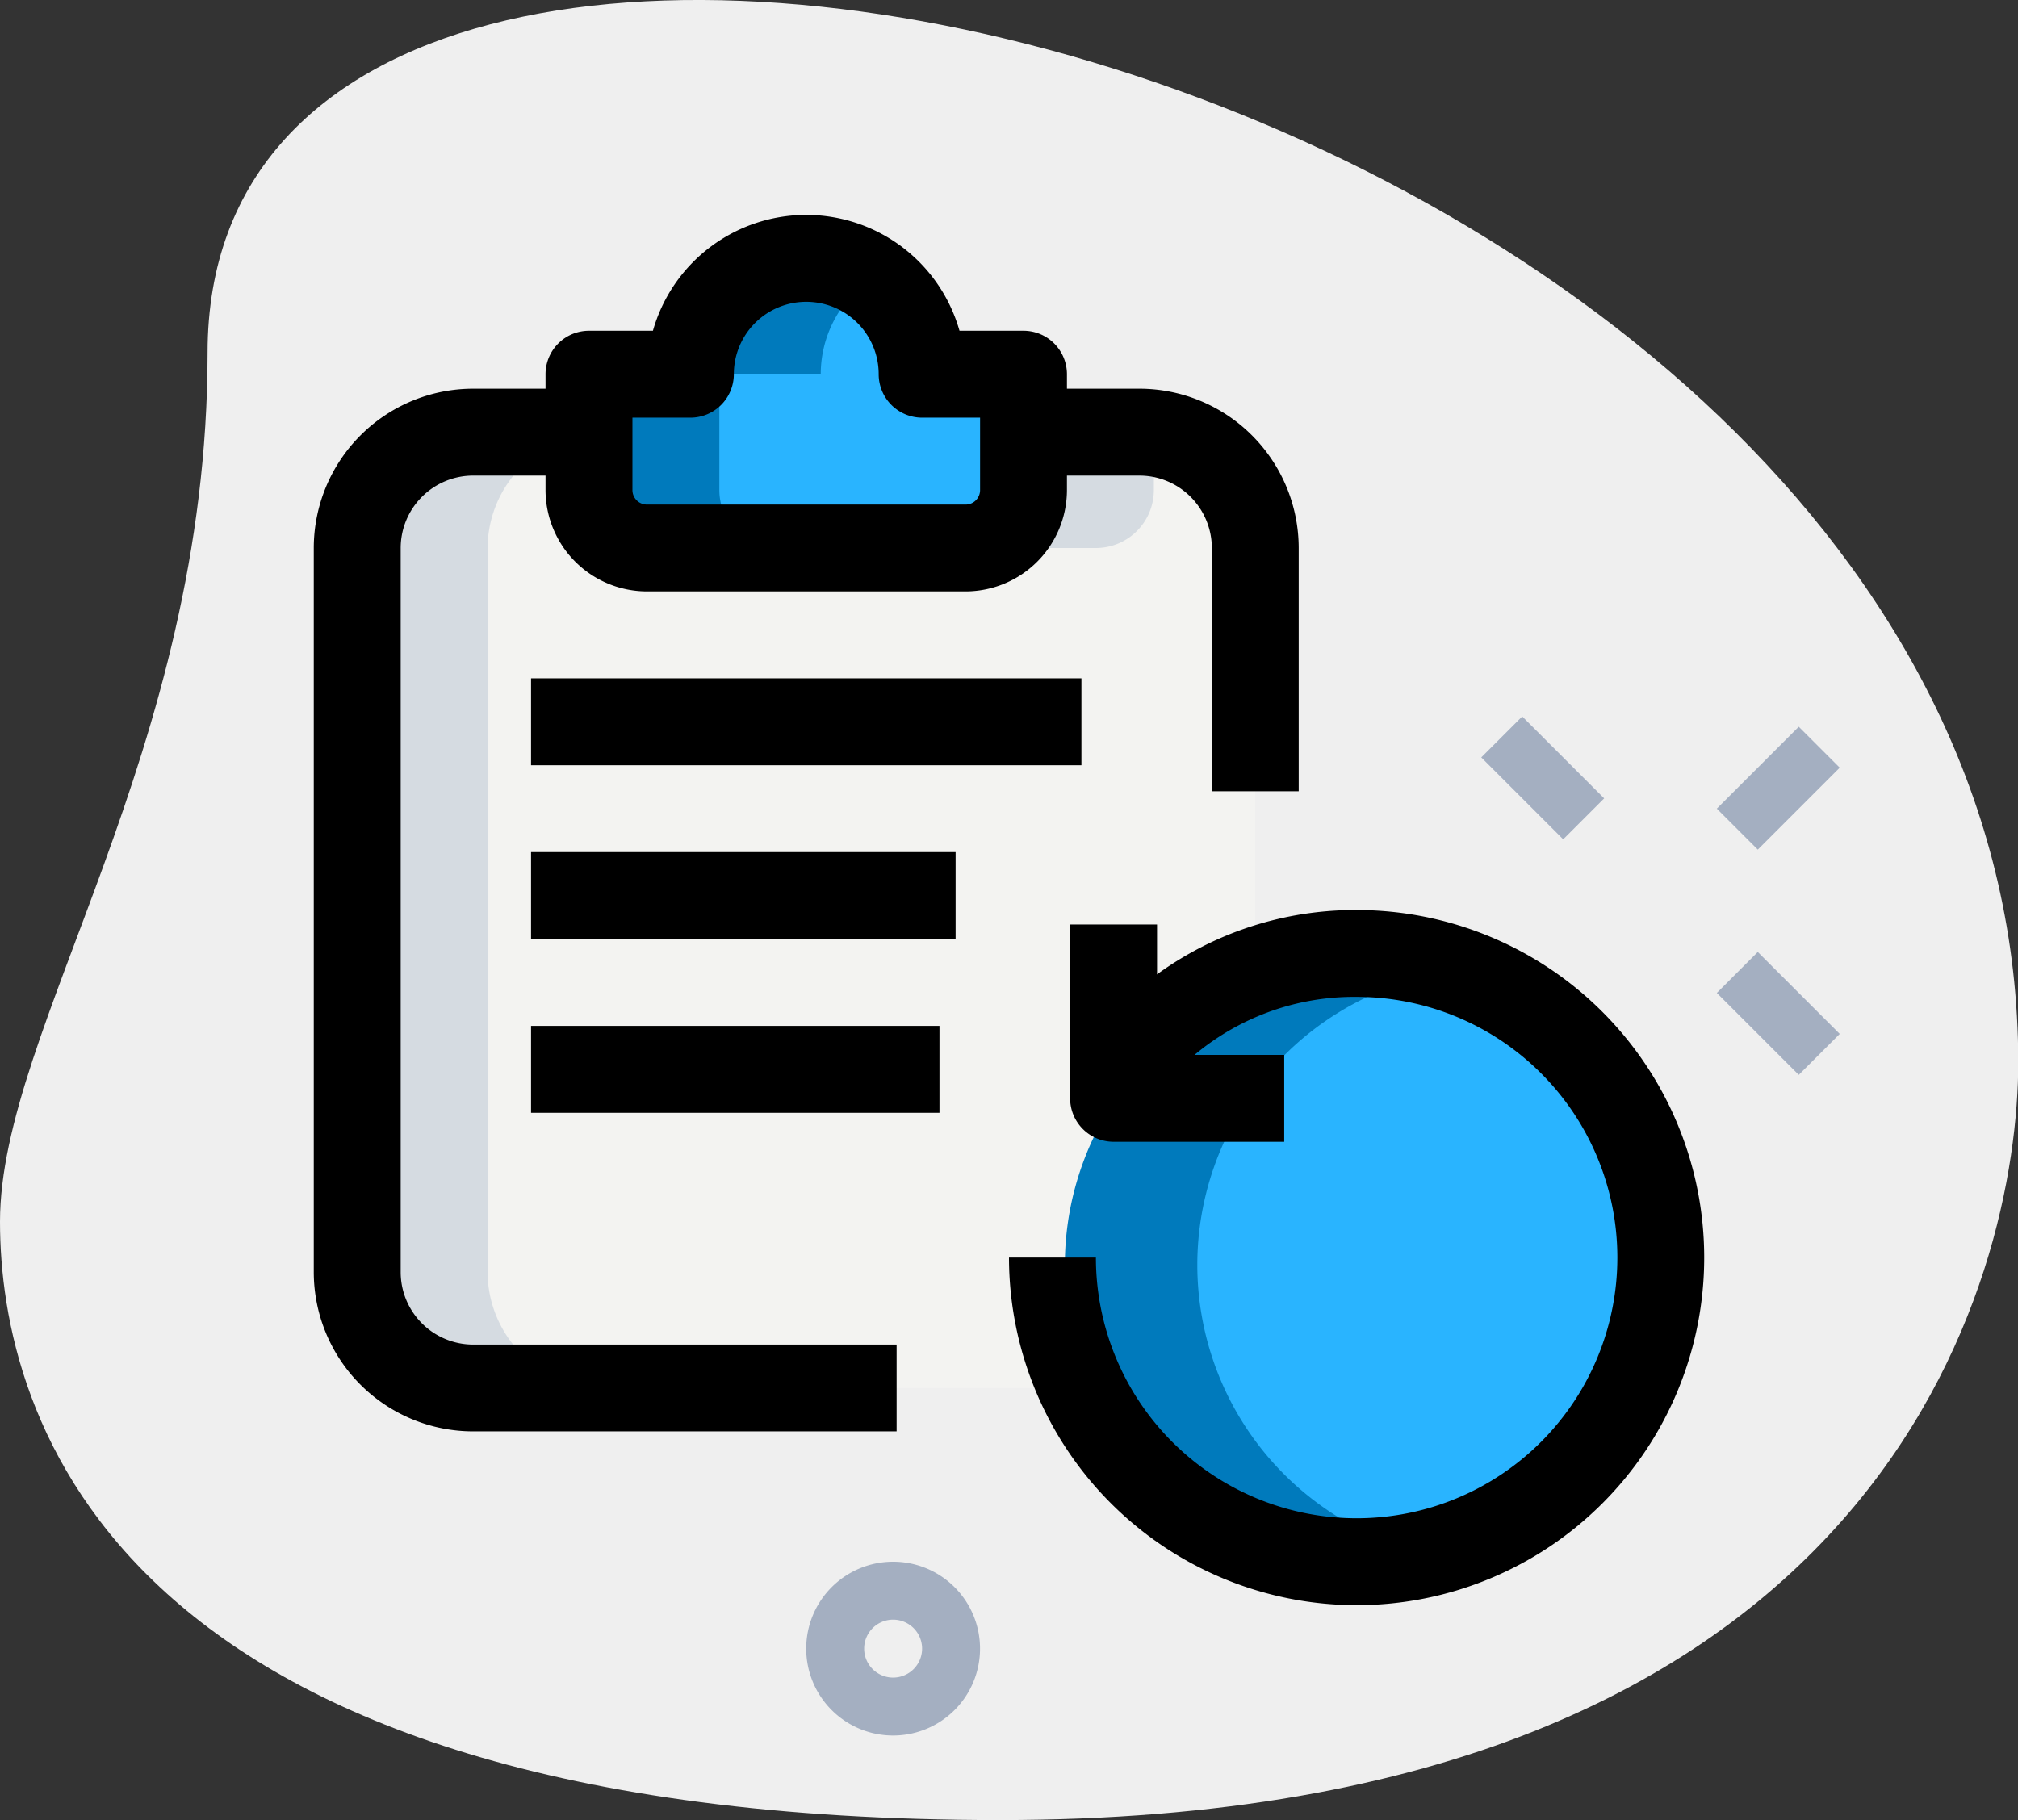
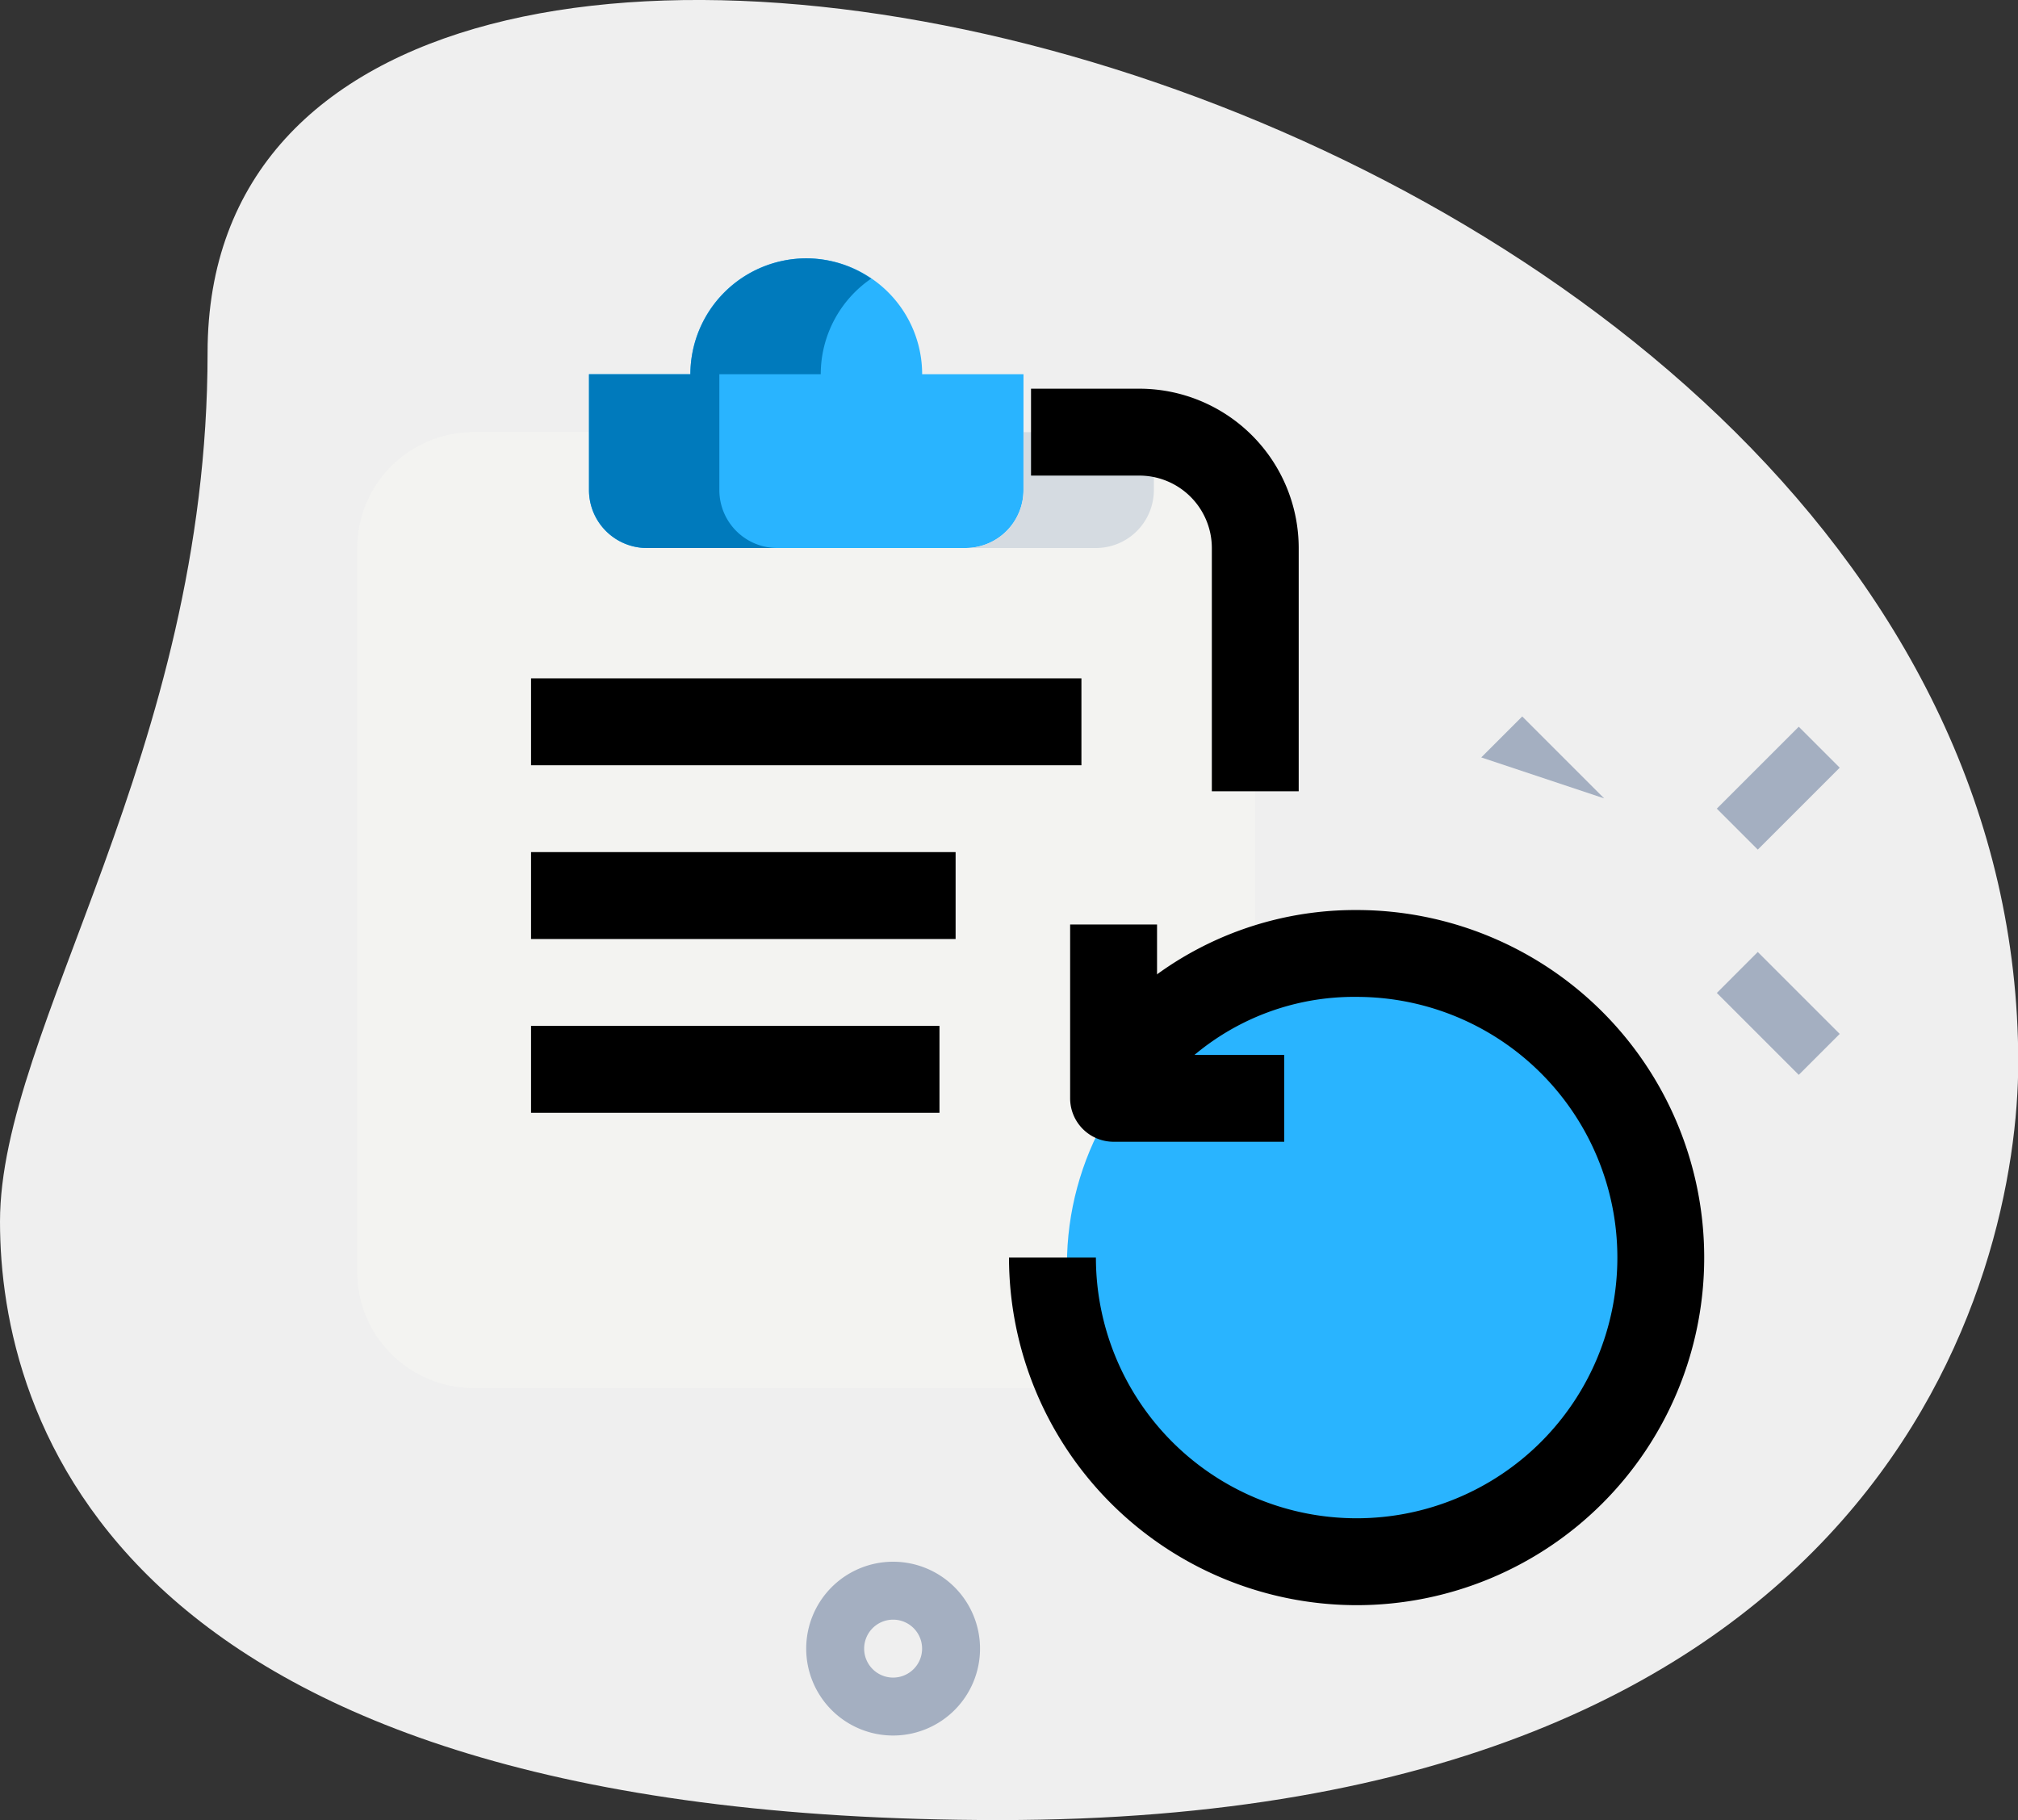
<svg xmlns="http://www.w3.org/2000/svg" width="40.402" height="36.444" viewBox="0 0 40.402 36.444">
  <rect x="0" y="0" width="40.402" height="36.444" fill="#333333" stroke="none" />
  <g id="icon-reload" transform="translate(-0.584 -2.29)">
    <g id="Group_699" data-name="Group 699" transform="translate(0.584 2.29)">
      <path id="Path_3552" data-name="Path 3552" d="M4.74,9.35c0,8.023-4.156,13.533-4.156,17.4S2.806,38.734,20.591,38.734s20.4-10.923,20.4-15.175C40.987,3.647,4.74-4.859,4.74,9.35Z" transform="translate(-0.584 -2.29)" fill="#efefef" />
    </g>
    <g id="Group_700" data-name="Group 700" transform="translate(7.736 10.943)">
      <path id="Path_3553" data-name="Path 3553" d="M22.409,9.75h-2.32v1.16a1.16,1.16,0,0,1-1.16,1.16H12.55a1.16,1.16,0,0,1-1.16-1.16V9.75H9.07a2.327,2.327,0,0,0-2.32,2.32v14.5a2.327,2.327,0,0,0,2.32,2.32H22.409a2.327,2.327,0,0,0,2.32-2.32V12.07a2.327,2.327,0,0,0-2.32-2.32Z" transform="translate(-6.75 -9.75)" fill="#f3f3f1" />
    </g>
    <g id="Group_701" data-name="Group 701" transform="translate(12.376 7.463)">
      <path id="Path_3554" data-name="Path 3554" d="M19.449,9.07v2.32a1.16,1.16,0,0,1-1.16,1.16H11.91a1.16,1.16,0,0,1-1.16-1.16V9.07h2.03a2.32,2.32,0,1,1,4.64,0Z" transform="translate(-10.75 -6.75)" fill="#29b4ff" />
    </g>
    <g id="Group_702" data-name="Group 702" transform="translate(21.945 21.672)">
      <circle id="Ellipse_210" data-name="Ellipse 210" cx="5.945" cy="5.945" r="5.945" transform="translate(0 0)" fill="#29b4ff" />
    </g>
    <g id="Group_703" data-name="Group 703" transform="translate(19.915 10.943)">
      <path id="Path_3555" data-name="Path 3555" d="M21.02,10.91V9.779a2.173,2.173,0,0,0-.29-.029H18.41v1.16a1.16,1.16,0,0,1-1.16,1.16h2.61A1.16,1.16,0,0,0,21.02,10.91Z" transform="translate(-17.25 -9.75)" fill="#d5dbe1" />
    </g>
    <g id="Group_704" data-name="Group 704" transform="translate(7.736 10.943)">
-       <path id="Path_3556" data-name="Path 3556" d="M9.36,26.569V12.07a2.321,2.321,0,0,1,2.03-2.291V9.75H9.07a2.327,2.327,0,0,0-2.32,2.32v14.5a2.327,2.327,0,0,0,2.32,2.32h2.61a2.327,2.327,0,0,1-2.32-2.321Z" transform="translate(-6.75 -9.75)" fill="#d5dbe1" />
-     </g>
+       </g>
    <g id="Group_705" data-name="Group 705" transform="translate(12.376 7.463)">
      <path id="Path_3557" data-name="Path 3557" d="M13.36,11.39V9.07h2.03A2.321,2.321,0,0,1,16.4,7.156a2.3,2.3,0,0,0-1.3-.406,2.327,2.327,0,0,0-2.32,2.32H10.75v2.32a1.16,1.16,0,0,0,1.16,1.16h2.61A1.16,1.16,0,0,1,13.36,11.39Z" transform="translate(-10.75 -6.75)" fill="#007abc" />
    </g>
    <g id="Group_706" data-name="Group 706" transform="translate(21.945 21.672)">
-       <path id="Path_3558" data-name="Path 3558" d="M21.61,24.945a5.939,5.939,0,0,1,4.64-5.79,5.945,5.945,0,1,0,0,11.581A5.939,5.939,0,0,1,21.61,24.945Z" transform="translate(-19 -19)" fill="#007abc" />
-     </g>
+       </g>
    <g id="Group_707" data-name="Group 707" transform="translate(20.785 20.512)">
      <path id="Path_3559" data-name="Path 3559" d="M24.959,31.919A6.966,6.966,0,0,1,18,24.959h1.74a5.22,5.22,0,1,0,5.22-5.22,4.969,4.969,0,0,0-4.16,2.172l-1.423-1A6.751,6.751,0,0,1,24.959,18a6.959,6.959,0,1,1,0,13.919Z" transform="translate(-18 -18)" />
    </g>
    <g id="Group_708" data-name="Group 708" transform="translate(22.009 20.802)">
      <path id="Path_3560" data-name="Path 3560" d="M23.341,22.6H19.925a.87.87,0,0,1-.87-.87V18.25h1.74v2.61h2.546Z" transform="translate(-19.055 -18.25)" />
    </g>
    <g id="Group_709" data-name="Group 709" transform="translate(6.866 10.073)">
-       <path id="Path_3561" data-name="Path 3561" d="M17.669,29.878H9.19A3.192,3.192,0,0,1,6,26.689V12.19A3.192,3.192,0,0,1,9.19,9h2.18v1.74H9.19a1.452,1.452,0,0,0-1.45,1.45v14.5a1.452,1.452,0,0,0,1.45,1.45h8.479Z" transform="translate(-6 -9)" />
-     </g>
+       </g>
    <g id="Group_710" data-name="Group 710" transform="translate(21.226 10.073)">
      <path id="Path_3562" data-name="Path 3562" d="M23.739,17.061H22V12.19a1.452,1.452,0,0,0-1.45-1.45H18.38V9h2.169a3.192,3.192,0,0,1,3.19,3.19Z" transform="translate(-18.38 -9)" />
    </g>
    <g id="Group_711" data-name="Group 711" transform="translate(11.506 6.593)">
-       <path id="Path_3563" data-name="Path 3563" d="M18.409,13.539H12.03A2.032,2.032,0,0,1,10,11.51V9.19a.87.87,0,0,1,.87-.87h1.28a3.19,3.19,0,0,1,6.138,0h1.281a.87.87,0,0,1,.87.87v2.32A2.032,2.032,0,0,1,18.409,13.539ZM11.74,10.06v1.45a.29.29,0,0,0,.29.29h6.38a.29.29,0,0,0,.29-.29V10.06H17.54a.87.87,0,0,1-.87-.87,1.45,1.45,0,0,0-2.9,0,.87.87,0,0,1-.87.87Z" transform="translate(-10 -6)" />
-     </g>
+       </g>
    <g id="Group_712" data-name="Group 712" transform="translate(11.216 15.873)">
      <path id="Path_3564" data-name="Path 3564" d="M9.75,14H20.769v1.74H9.75Z" transform="translate(-9.75 -14)" />
    </g>
    <g id="Group_713" data-name="Group 713" transform="translate(11.216 19.352)">
      <path id="Path_3565" data-name="Path 3565" d="M9.75,17h8.5v1.74H9.75Z" transform="translate(-9.75 -17)" />
    </g>
    <g id="Group_714" data-name="Group 714" transform="translate(11.216 22.832)">
      <path id="Path_3566" data-name="Path 3566" d="M9.75,20h8.177v1.74H9.75Z" transform="translate(-9.75 -20)" />
    </g>
    <g id="Group_715" data-name="Group 715" transform="translate(16.725 33.561)">
      <path id="Path_3567" data-name="Path 3567" d="M16.24,32.73a1.74,1.74,0,1,1,1.74-1.74A1.74,1.74,0,0,1,16.24,32.73Zm0-2.32a.58.58,0,1,0,.58.58.58.58,0,0,0-.58-.58Z" transform="translate(-14.5 -29.25)" fill="#a4afc1" />
    </g>
    <g id="Group_716" data-name="Group 716" transform="translate(34.956 21.352)">
      <path id="Path_3568" data-name="Path 3568" d="M0,0H1.16V2.32H0Z" transform="translate(0 0.82) rotate(-45)" fill="#a4afc1" />
    </g>
    <g id="Group_717" data-name="Group 717" transform="translate(30.24 16.636)">
-       <path id="Path_3569" data-name="Path 3569" d="M0,0H1.16V2.32H0Z" transform="translate(0 0.82) rotate(-45)" fill="#a4afc1" />
+       <path id="Path_3569" data-name="Path 3569" d="M0,0H1.16V2.32Z" transform="translate(0 0.82) rotate(-45)" fill="#a4afc1" />
    </g>
    <g id="Group_718" data-name="Group 718" transform="translate(34.956 16.842)">
      <path id="Path_3570" data-name="Path 3570" d="M0,0H2.32V1.16H0Z" transform="translate(0 1.64) rotate(-45)" fill="#a4afc1" />
    </g>
  </g>
</svg>